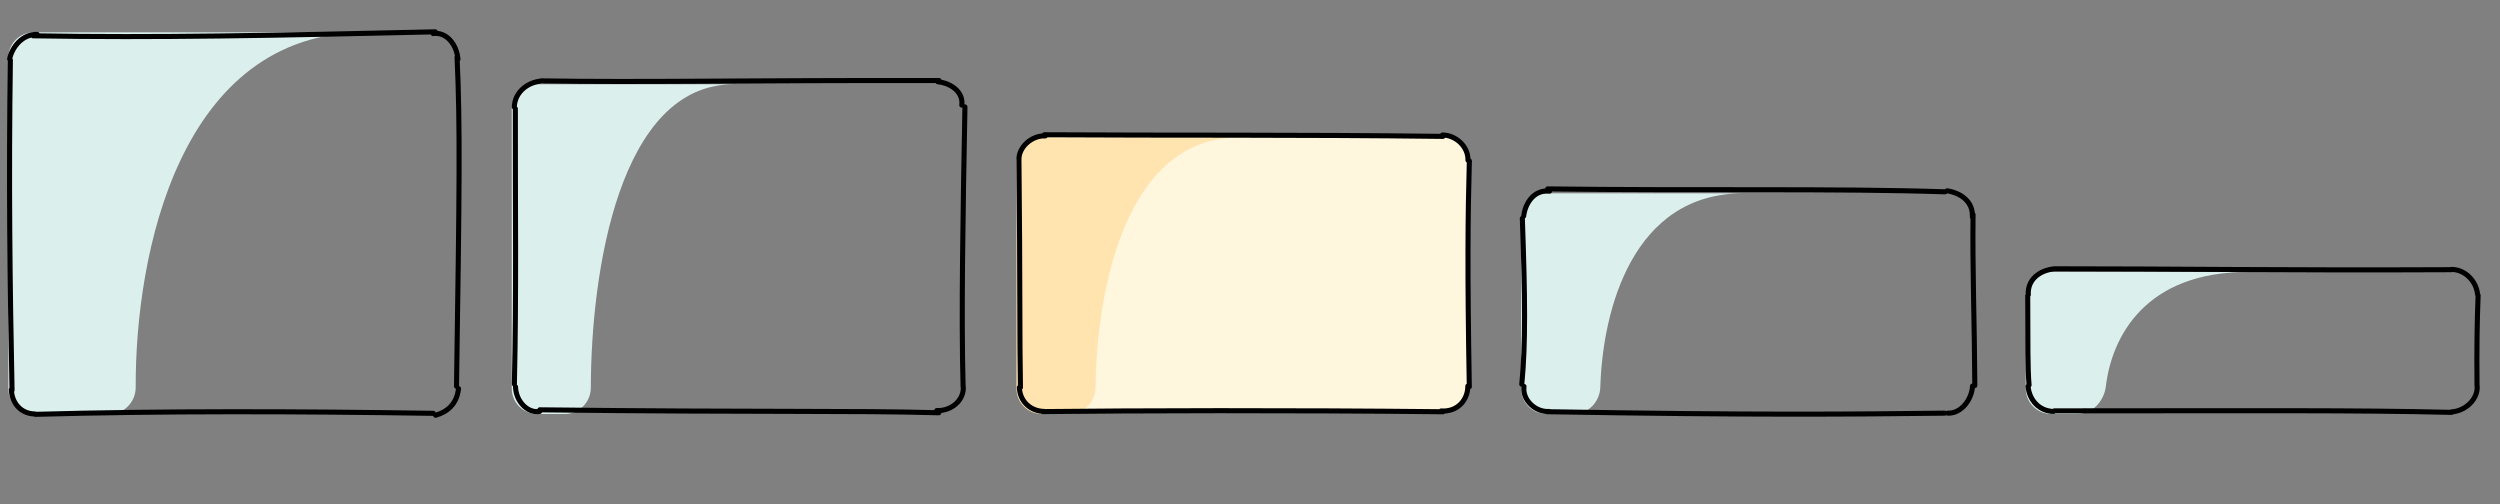
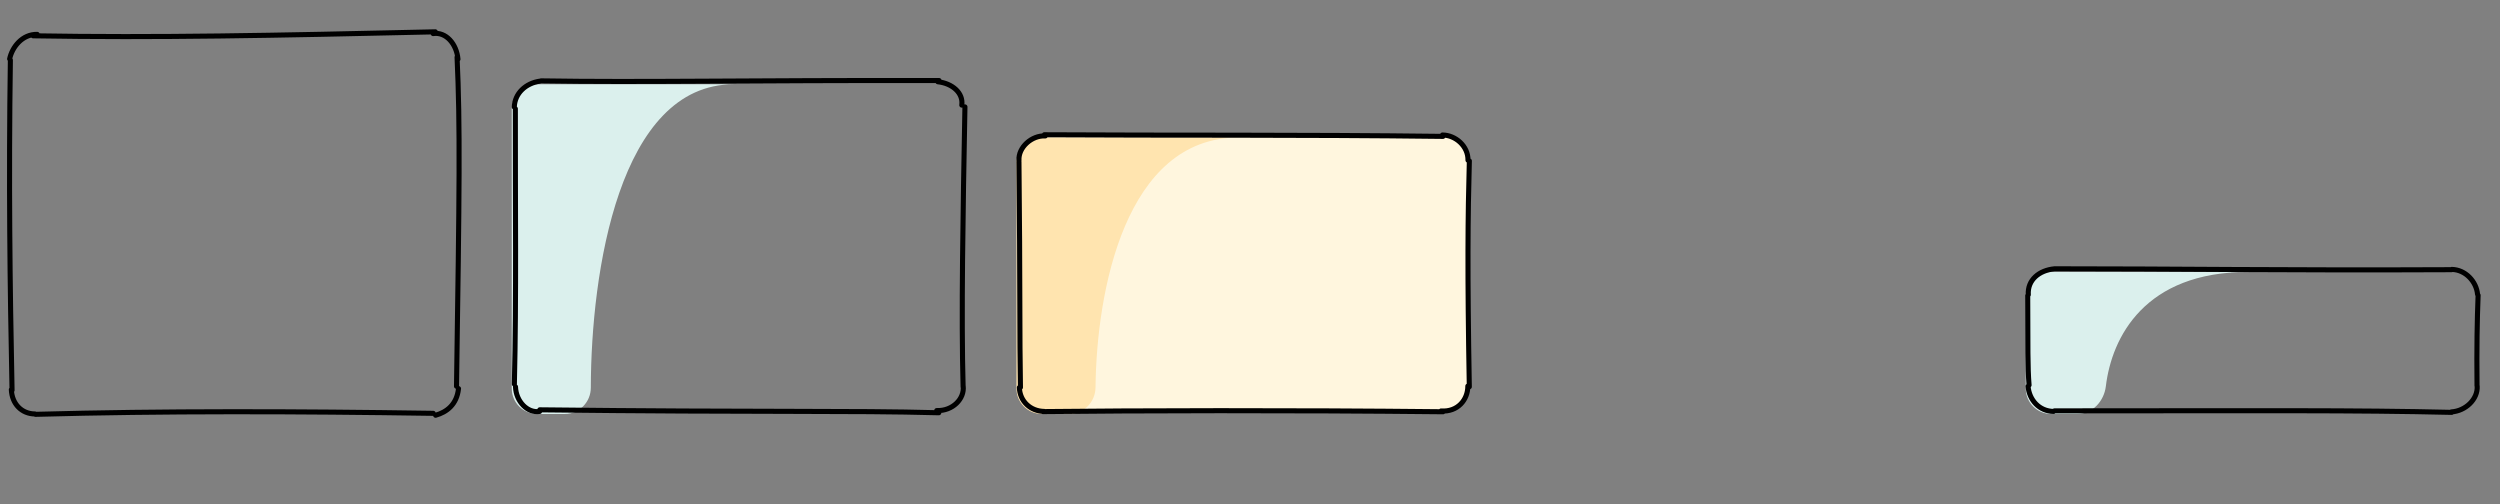
<svg xmlns="http://www.w3.org/2000/svg" width="352" height="71" viewBox="0 0 352 71" fill="none">
  <rect x="0" y="0" width="352" height="71" fill="#808080" stroke="none" />
-   <path d="M51.525 4.548C25.243 4.548 19.035 35.807 19.106 54.527C19.114 56.574 17.491 58.287 15.445 58.287H4.749C2.777 58.287 1.179 56.688 1.179 54.716V8.119C1.179 6.147 2.767 4.548 4.739 4.548H51.525Z" fill="#dbf0ed" />
  <path d="M1.357 8.297C1.696 6.651 3.12 4.796 5.238 4.84M1.357 8.297V8.297ZM4.662 5.041C21.944 5.339 38.59 4.998 61.291 4.481M60.988 4.727C62.789 4.452 64.299 6.181 64.481 8.333M64.355 8.054C64.802 17.684 64.687 26.732 64.277 54.385M64.558 54.716C64.323 56.955 62.905 58.025 61.333 58.467M60.999 58.197C41.848 57.908 22.905 57.842 4.99 58.338M4.928 58.287C3.074 58.276 1.679 56.898 1.598 54.855M1.697 54.954C1.399 40.145 1.211 25.552 1.46 8.457" stroke="black" stroke-width="0.714" stroke-linecap="round" />
  <path d="M103.316 11.868C87.149 11.868 83.216 38.37 83.188 54.586C83.184 56.612 81.568 58.287 79.543 58.287H75.628C73.656 58.287 72.057 56.688 72.057 54.716V15.439C72.057 13.467 73.654 11.868 75.626 11.868H103.316Z" fill="#dbf0ed" />
  <path d="M72.414 15.082C72.461 13.147 74.03 11.709 76.014 11.426M72.414 15.082V15.082ZM76.184 11.386C90.618 11.62 104.749 11.29 132.217 11.339M132.045 11.511C134.089 11.733 135.651 13.089 135.421 14.799M135.863 15.051C135.583 30.017 135.33 44.573 135.606 54.486M135.615 54.359C135.822 56.133 134.153 57.889 131.89 57.809M132.183 58.117C119.525 57.779 107.2 58.063 76 57.702M75.985 57.93C74.27 58.211 72.654 56.513 72.583 54.467M72.424 54.082C72.716 41.515 72.539 28.901 72.561 15.314" stroke="black" stroke-width="0.714" stroke-linecap="round" />
  <rect x="143.471" y="19.009" width="63.201" height="38.921" rx="3.571" fill="#FFF6DE" />
  <path d="M174.373 19.366C158.453 19.366 154.396 40.914 154.249 54.555C154.227 56.591 152.608 58.287 150.572 58.287H146.685C144.713 58.287 143.114 56.688 143.114 54.716V22.937C143.114 20.965 144.711 19.366 146.683 19.366H174.373Z" fill="#FFE4AF" />
  <path d="M143.471 22.58C143.358 20.755 145.255 19.037 147.189 19.135M143.471 22.58V22.58ZM147.043 18.974C164.82 19.085 182.672 18.951 203.171 19.203M203.102 19.009C204.941 19.023 206.731 20.579 206.693 22.559M206.884 22.653C206.669 30.363 206.594 38.224 206.878 54.46M206.672 54.359C206.677 56.315 205.218 58.03 202.901 57.865M203.181 57.975C181.561 57.748 159.687 57.809 146.845 57.953M147.042 57.93C145.094 57.907 143.583 56.508 143.529 54.559M143.679 54.544C143.545 47.297 143.65 40.177 143.469 22.773" stroke="black" stroke-width="0.714" stroke-linecap="round" />
-   <path d="M245.43 27.222C229.892 27.222 225.654 43.604 225.323 54.513C225.261 56.564 223.638 58.287 221.586 58.287H217.742C215.77 58.287 214.171 56.688 214.171 54.716V30.793C214.171 28.821 215.768 27.222 217.74 27.222H245.43Z" fill="#dbf0ed" />
-   <path d="M214.528 30.436C214.758 28.595 215.996 26.679 218.177 26.91M214.528 30.436V30.436ZM217.91 26.598C238.578 26.861 258.814 26.506 273.861 27.008M274.159 26.865C276.199 27.198 277.832 28.455 277.71 30.566M277.806 30.217C277.71 37.937 278.007 45.341 278.054 54.283M277.729 54.359C277.643 56.231 276.143 58.253 274.256 58.173M273.817 58.172C260.711 58.317 247.624 58.472 217.831 57.968M218.099 57.93C216.236 58.078 214.304 56.321 214.579 54.412M214.268 54.102C214.815 48.475 214.74 41.99 214.346 30.754" stroke="black" stroke-width="0.714" stroke-linecap="round" />
-   <path d="M316.486 38.291C301.995 38.291 297.333 47.464 296.502 54.396C296.253 56.478 294.618 58.287 292.522 58.287H288.799C286.827 58.287 285.228 56.688 285.228 54.716V41.862C285.228 39.89 286.825 38.291 288.797 38.291H316.486Z" fill="#dbf0ed" />
+   <path d="M316.486 38.291C301.995 38.291 297.333 47.464 296.502 54.396C296.253 56.478 294.618 58.287 292.522 58.287H288.799C286.827 58.287 285.228 56.688 285.228 54.716V41.862C285.228 39.89 286.825 38.291 288.797 38.291H316.486" fill="#dbf0ed" />
  <path d="M285.585 41.505C285.446 39.413 287.114 38.055 289.262 37.85M285.585 41.505V41.505ZM289.263 37.846C305.371 37.837 321.737 38.085 345.182 37.971M345.216 37.934C347.149 37.969 348.681 39.654 348.841 41.446M348.918 41.572C348.78 45.243 348.71 48.774 348.763 54.322M348.786 54.359C348.904 56.201 347.149 57.876 345.155 57.995M345.199 58.062C331.626 57.736 318.139 57.842 289.273 57.849M289.156 57.93C287.132 57.906 285.709 56.331 285.553 54.384M285.692 54.225C285.481 51.569 285.539 49.15 285.502 41.624" stroke="black" stroke-width="0.714" stroke-linecap="round" />
</svg>